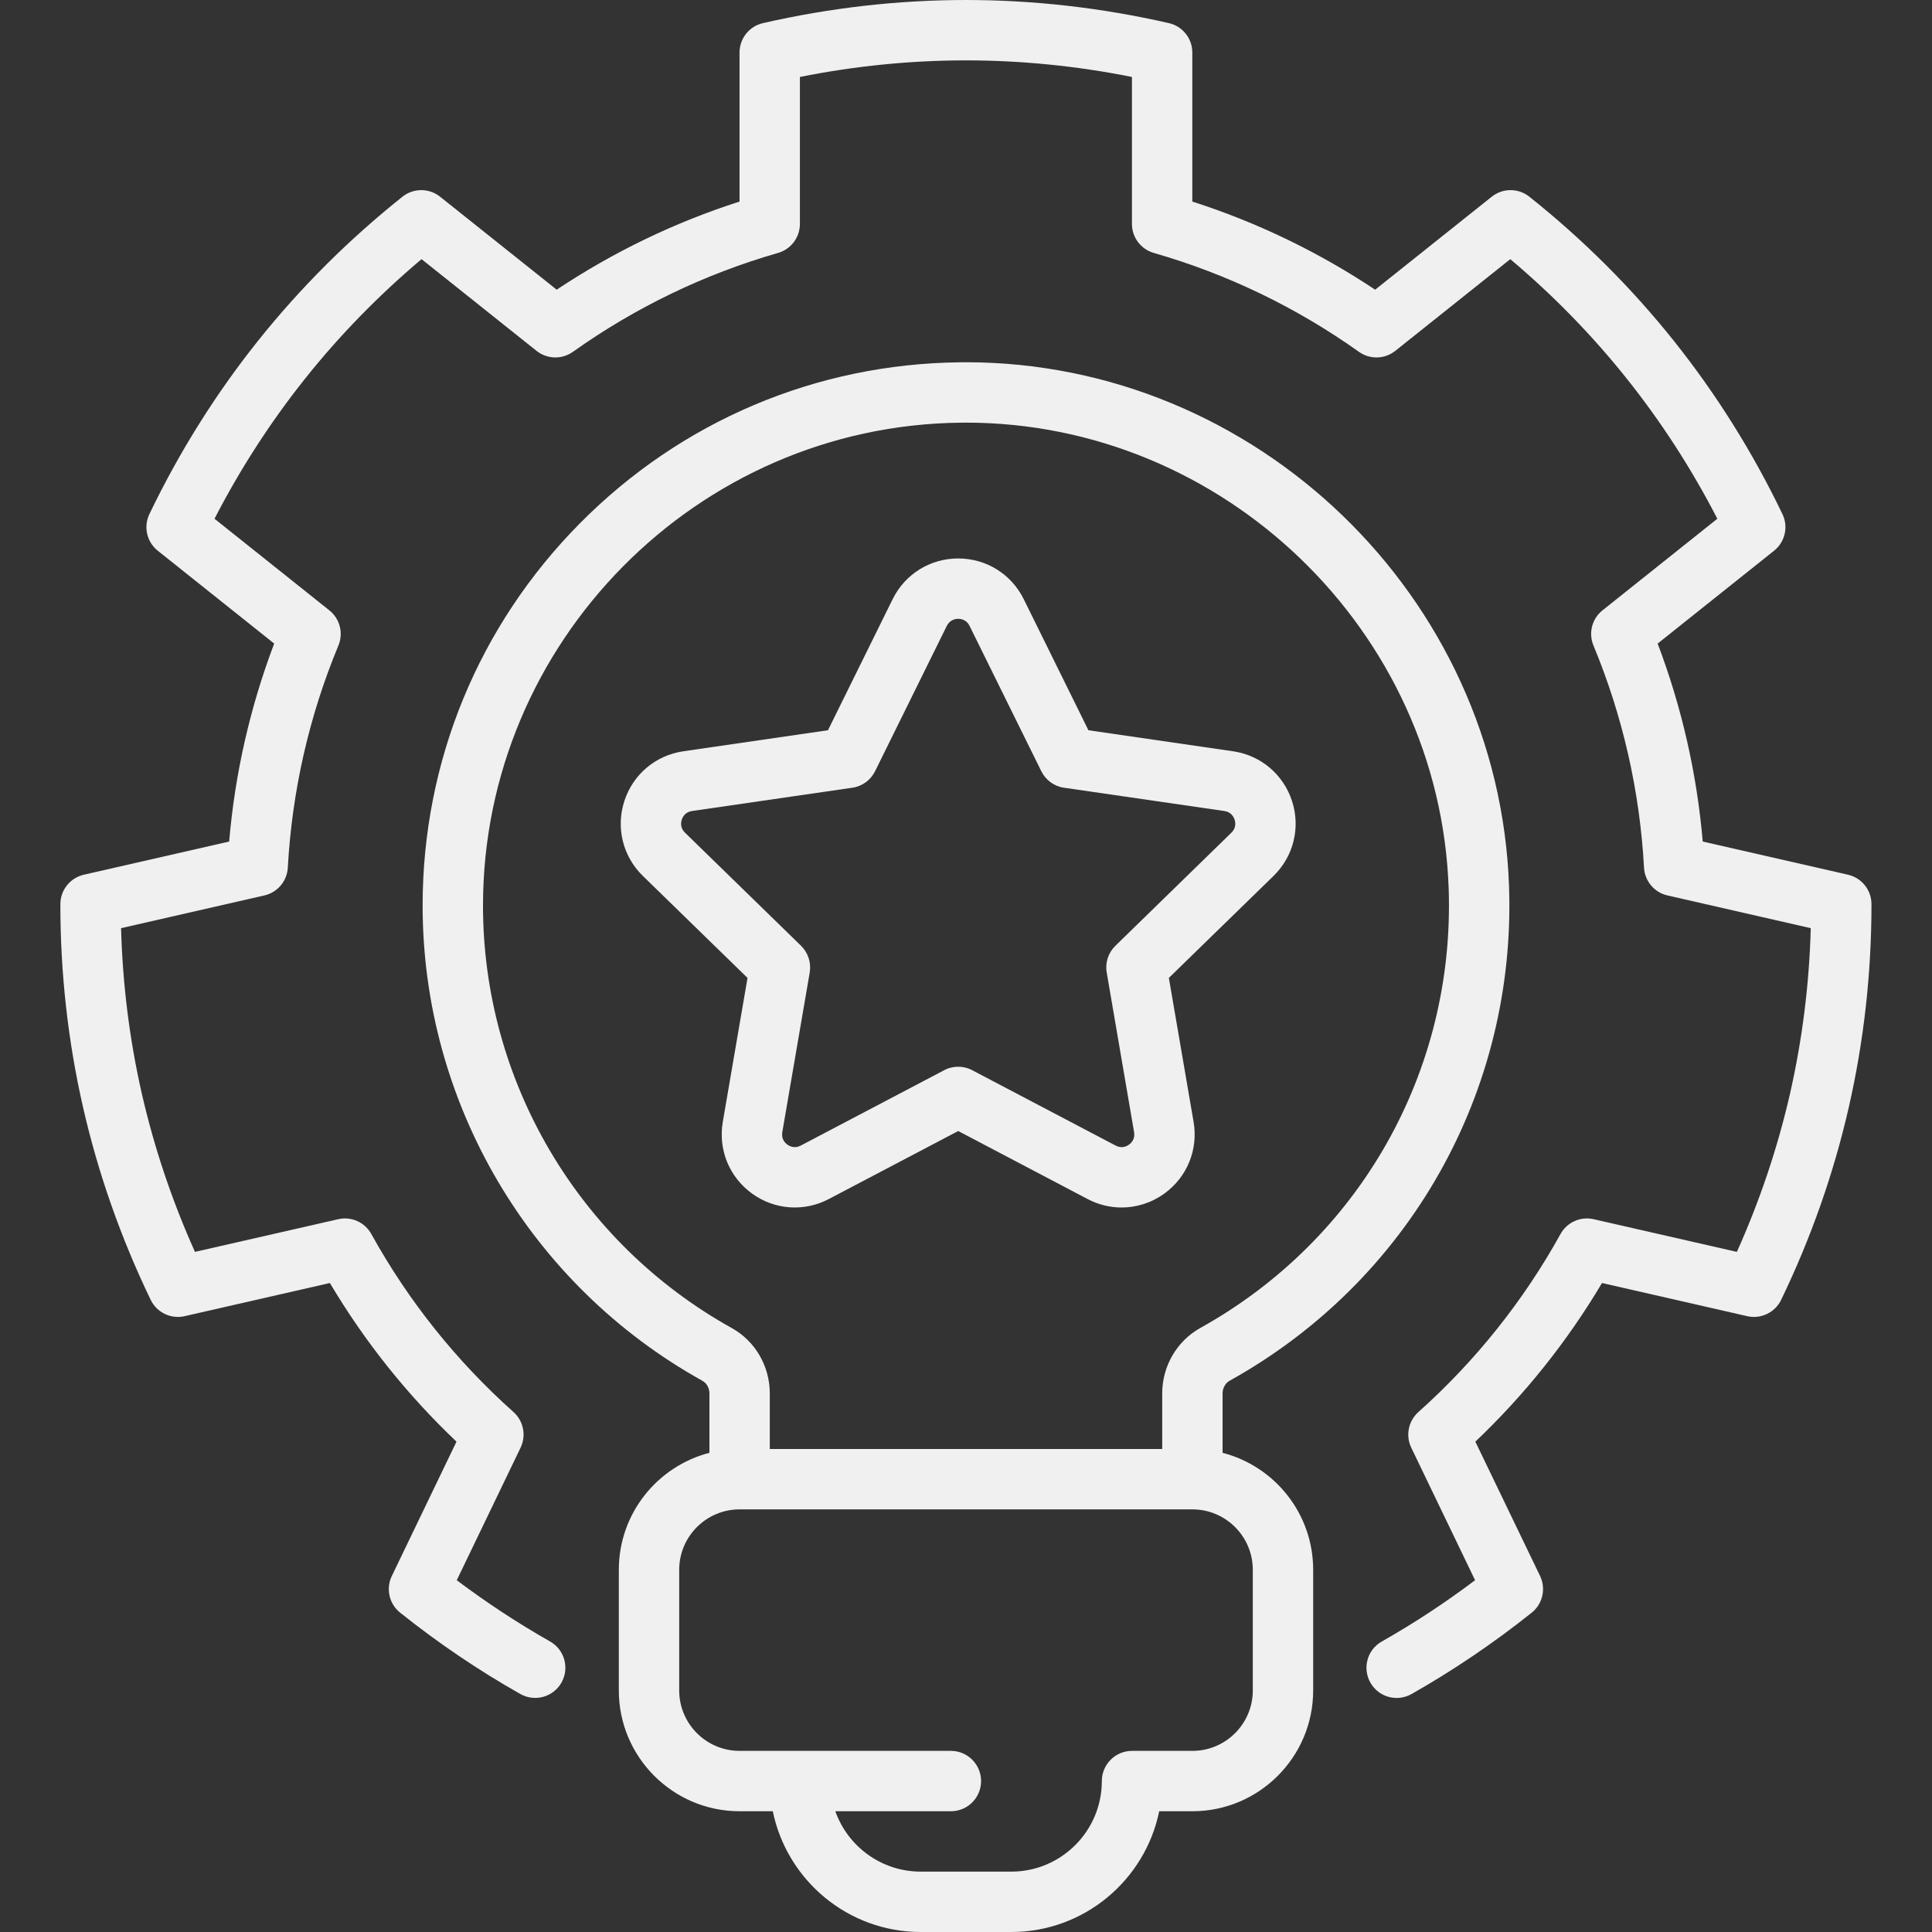
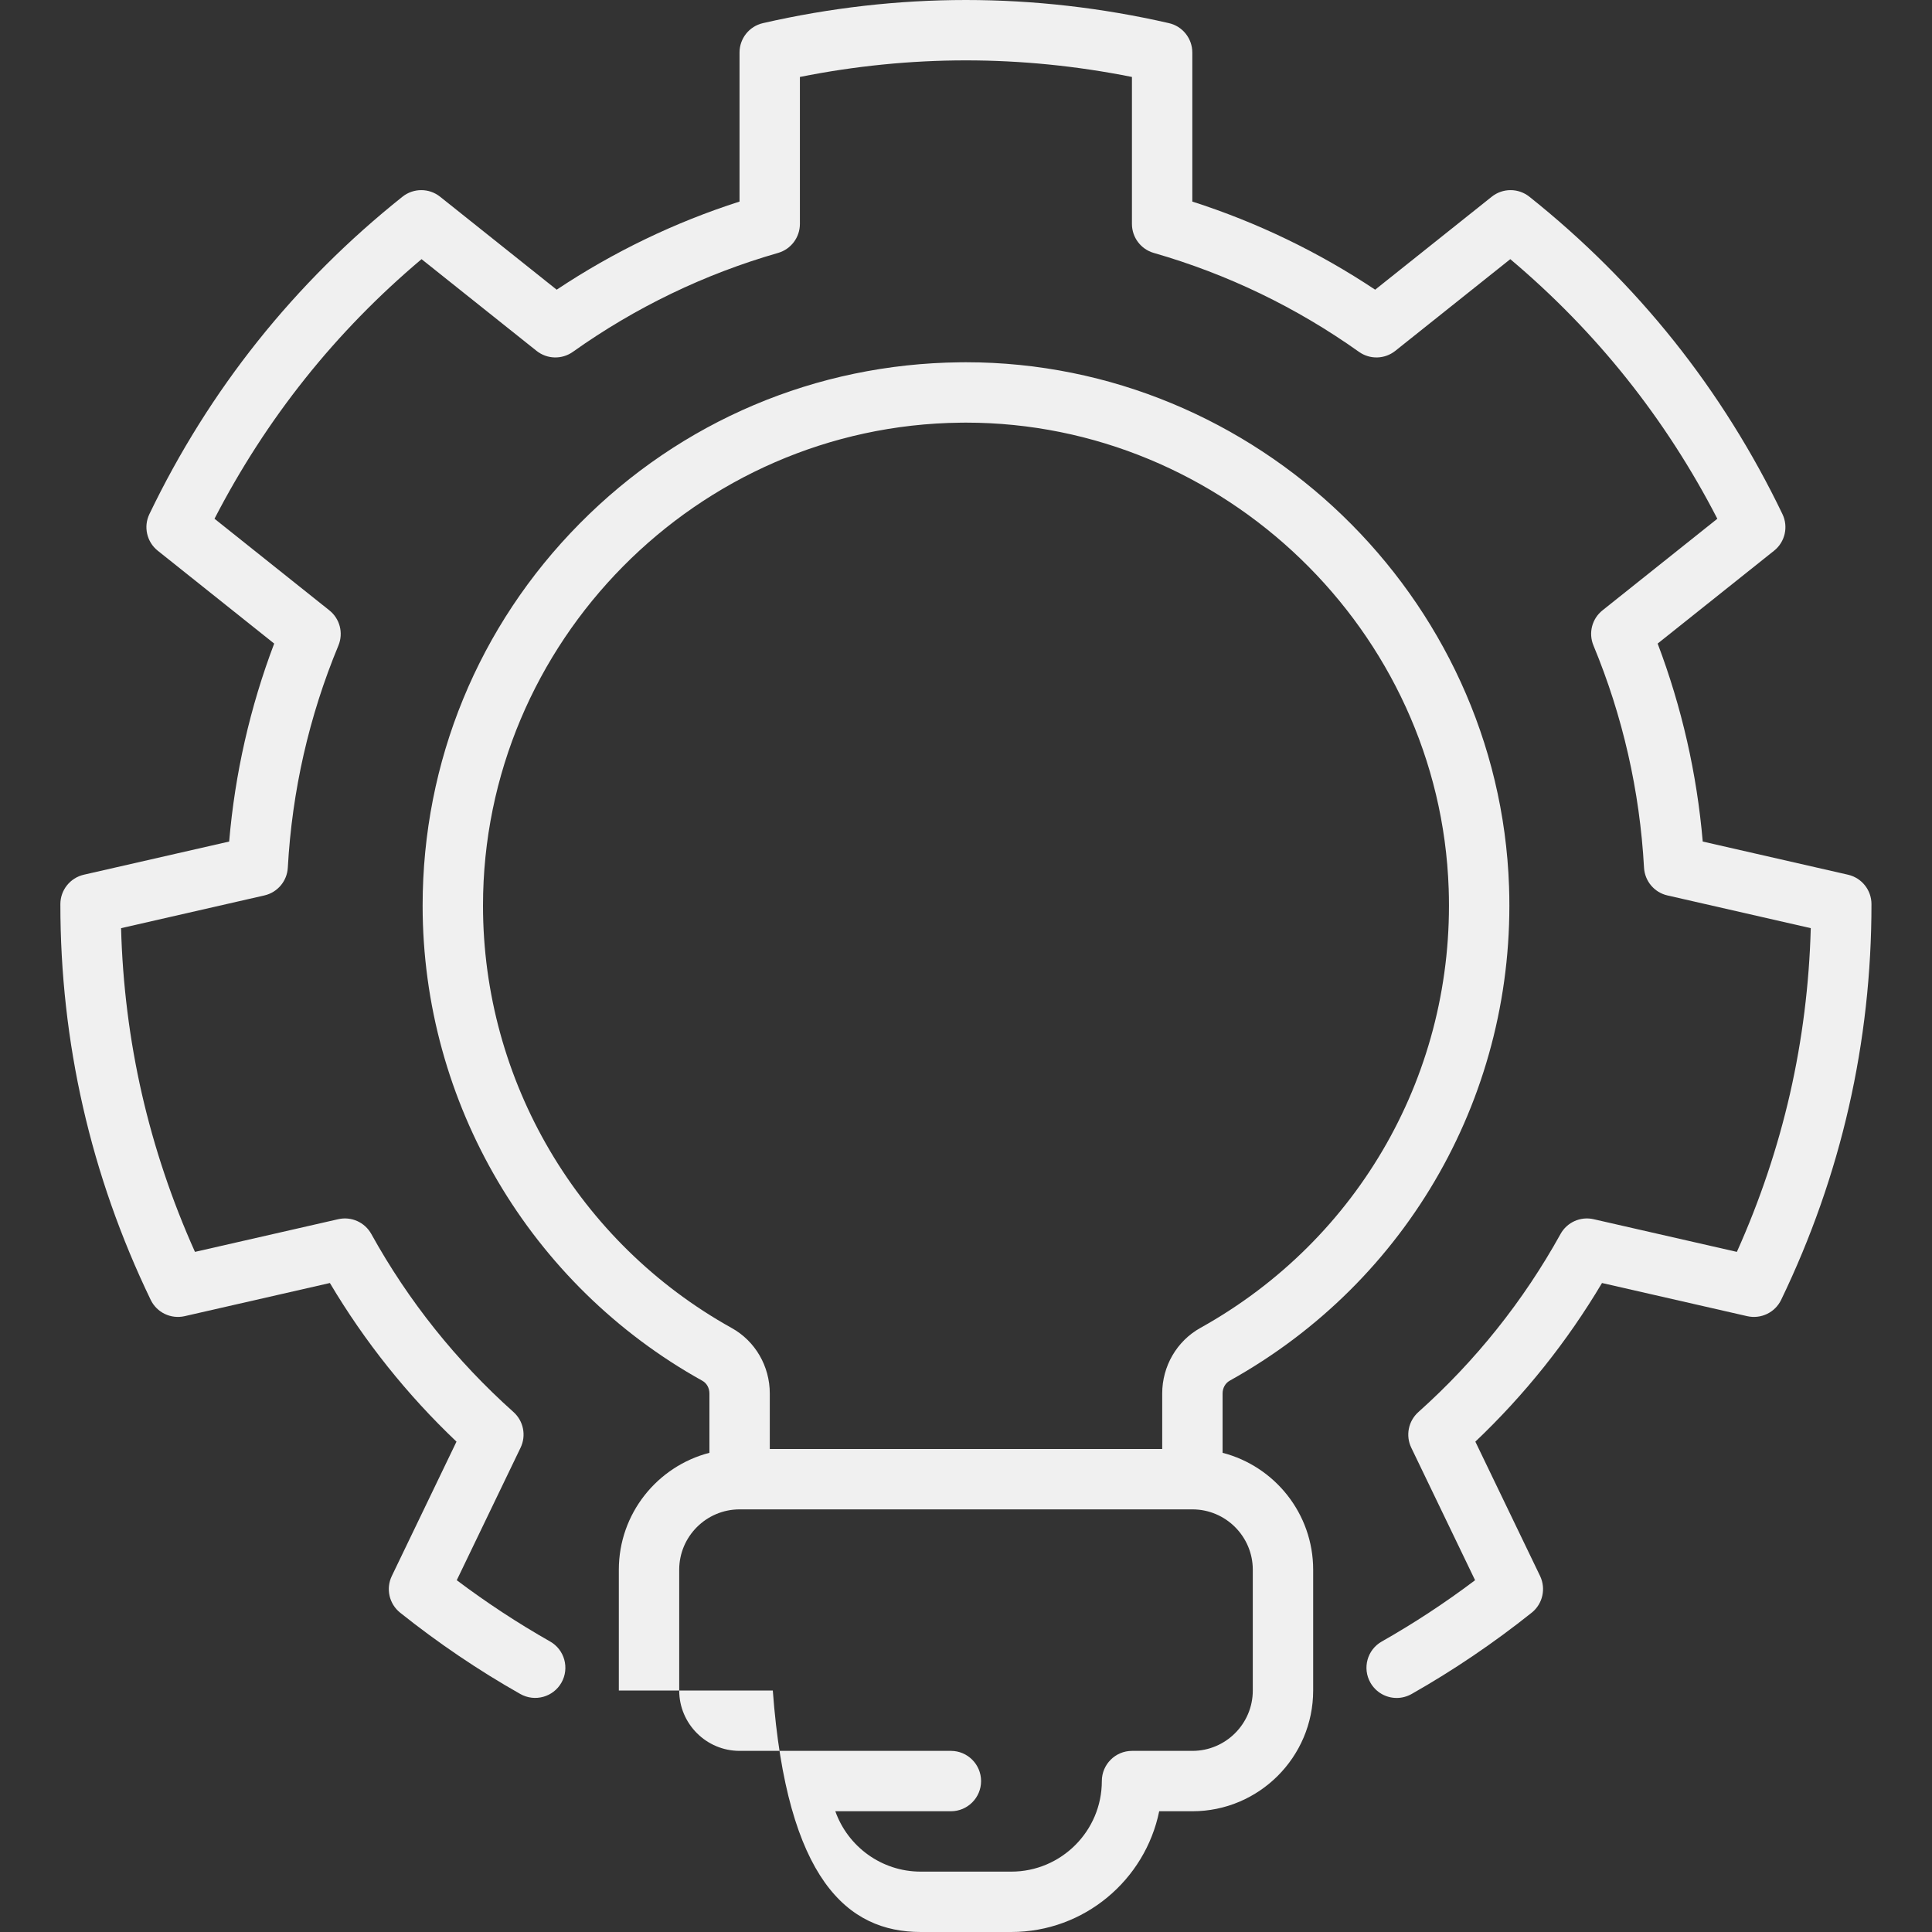
<svg xmlns="http://www.w3.org/2000/svg" width="36" height="36" viewBox="0 0 36 36" fill="none">
  <rect x="0" y="0" width="36" height="36" fill="#333333" stroke="none" />
  <path d="M29.851 23.907L32.557 24.525C32.813 24.583 33.075 24.457 33.189 24.221C33.745 23.069 34.17 21.86 34.45 20.63C34.731 19.399 34.873 18.127 34.872 16.847C34.872 16.585 34.691 16.358 34.435 16.299L31.728 15.681C31.619 14.415 31.337 13.177 30.888 11.992L33.057 10.262C33.262 10.099 33.327 9.815 33.213 9.579C32.659 8.426 31.979 7.341 31.192 6.354C30.405 5.367 29.498 4.462 28.497 3.665C28.292 3.502 28.001 3.502 27.796 3.666L25.624 5.398C24.566 4.694 23.424 4.143 22.217 3.756V0.979C22.217 0.717 22.036 0.489 21.78 0.431C20.533 0.145 19.26 0 17.998 0C16.737 0 15.464 0.145 14.217 0.431C13.961 0.489 13.78 0.717 13.78 0.979V3.756C12.573 4.143 11.431 4.694 10.373 5.398L8.201 3.666C7.996 3.502 7.705 3.502 7.5 3.665C6.499 4.462 5.592 5.367 4.805 6.354C4.018 7.34 3.338 8.426 2.784 9.579C2.67 9.815 2.735 10.099 2.94 10.262L5.109 11.992C4.66 13.177 4.378 14.415 4.27 15.681L1.562 16.299C1.307 16.358 1.125 16.585 1.125 16.847C1.124 18.127 1.266 19.4 1.547 20.63C1.827 21.86 2.252 23.069 2.808 24.221C2.922 24.457 3.184 24.583 3.44 24.525L6.147 23.907C6.794 24.997 7.585 25.988 8.506 26.863L7.301 29.366C7.187 29.602 7.251 29.886 7.456 30.05C8.164 30.615 8.917 31.125 9.695 31.565C9.966 31.718 10.309 31.623 10.462 31.353C10.615 31.083 10.52 30.739 10.249 30.586C9.651 30.247 9.068 29.864 8.511 29.445L9.7 26.976C9.809 26.75 9.755 26.479 9.569 26.312C8.502 25.359 7.61 24.242 6.919 22.994C6.798 22.775 6.546 22.662 6.302 22.718L3.633 23.327C3.205 22.374 2.873 21.385 2.643 20.38C2.414 19.375 2.284 18.339 2.256 17.295L4.927 16.685C5.171 16.629 5.349 16.418 5.363 16.168C5.442 14.738 5.759 13.345 6.306 12.028C6.402 11.796 6.333 11.529 6.137 11.373L3.997 9.666C4.476 8.738 5.042 7.861 5.685 7.055C6.327 6.249 7.056 5.502 7.855 4.829L9.998 6.538C10.194 6.694 10.47 6.702 10.675 6.556C11.841 5.727 13.127 5.107 14.498 4.713C14.739 4.644 14.905 4.423 14.905 4.172V1.434C15.929 1.229 16.968 1.125 17.998 1.125C19.029 1.125 20.068 1.229 21.092 1.434V4.173C21.092 4.423 21.258 4.644 21.499 4.713C22.87 5.107 24.156 5.727 25.322 6.556C25.527 6.702 25.803 6.694 25.999 6.538L28.142 4.829C28.941 5.502 29.67 6.249 30.312 7.055C30.955 7.861 31.522 8.738 32 9.666L29.86 11.373C29.664 11.529 29.595 11.796 29.692 12.028C30.238 13.345 30.555 14.738 30.634 16.168C30.648 16.418 30.826 16.63 31.07 16.685L33.741 17.295C33.713 18.339 33.583 19.375 33.354 20.38C33.124 21.385 32.792 22.374 32.364 23.327L29.695 22.718C29.451 22.662 29.199 22.775 29.078 22.994C28.387 24.242 27.495 25.359 26.429 26.312C26.242 26.48 26.188 26.75 26.297 26.976L27.486 29.445C26.929 29.865 26.346 30.248 25.748 30.587C25.477 30.739 25.382 31.083 25.535 31.353C25.639 31.536 25.829 31.639 26.025 31.639C26.119 31.639 26.214 31.615 26.302 31.566C27.08 31.125 27.833 30.615 28.541 30.05C28.746 29.886 28.81 29.603 28.697 29.366L27.491 26.863C28.412 25.988 29.203 24.997 29.851 23.907Z" fill="#F0F0F0" />
-   <path d="M22.914 25.727C26.255 23.869 28.25 20.341 28.119 16.521C27.934 11.11 23.405 6.75 17.997 6.75C17.961 6.75 17.924 6.75 17.887 6.751C15.206 6.78 12.691 7.846 10.804 9.753C8.915 11.661 7.875 14.19 7.875 16.875C7.875 20.549 9.873 23.942 13.088 25.729C13.169 25.774 13.219 25.864 13.219 25.966V27.071C12.249 27.322 11.531 28.203 11.531 29.25V31.5C11.531 32.741 12.541 33.75 13.781 33.75H14.4C14.662 35.032 15.798 36 17.156 36H18.844C20.202 36 21.338 35.032 21.6 33.75H22.219C23.459 33.75 24.469 32.741 24.469 31.5V29.25C24.469 28.203 23.751 27.322 22.781 27.071V25.966C22.781 25.864 22.832 25.773 22.914 25.727ZM9 16.875C9 11.966 12.992 7.929 17.899 7.876C17.932 7.875 17.964 7.875 17.997 7.875C22.803 7.875 26.83 11.751 26.994 16.559C27.111 19.956 25.338 23.092 22.367 24.744C21.929 24.988 21.656 25.456 21.656 25.966V27H14.344V25.966C14.344 25.456 14.072 24.989 13.635 24.746C10.776 23.156 9 20.141 9 16.875ZM23.344 29.25V31.5C23.344 32.12 22.839 32.625 22.219 32.625H21.094C20.783 32.625 20.531 32.877 20.531 33.188C20.531 34.118 19.774 34.875 18.844 34.875H17.156C16.423 34.875 15.797 34.405 15.565 33.75H17.719C18.029 33.75 18.281 33.498 18.281 33.188C18.281 32.877 18.029 32.625 17.719 32.625H13.781C13.161 32.625 12.656 32.12 12.656 31.5V29.25C12.656 28.63 13.161 28.125 13.781 28.125H22.219C22.839 28.125 23.344 28.63 23.344 29.25Z" fill="#F0F0F0" />
-   <path d="M14.01 22.238C14.432 22.545 14.982 22.585 15.444 22.342L17.855 21.075L20.265 22.342C20.466 22.448 20.683 22.5 20.9 22.5C21.181 22.5 21.46 22.412 21.699 22.238C22.121 21.931 22.329 21.421 22.241 20.906L21.78 18.222L23.73 16.322C24.104 15.957 24.236 15.422 24.075 14.926C23.913 14.429 23.492 14.074 22.976 13.999L20.281 13.607L19.076 11.165C18.845 10.697 18.377 10.406 17.855 10.406C17.332 10.406 16.864 10.697 16.633 11.165L15.428 13.607L12.733 13.999C12.217 14.074 11.795 14.429 11.634 14.926C11.473 15.422 11.605 15.957 11.979 16.322L13.929 18.222L13.468 20.906C13.38 21.421 13.588 21.931 14.01 22.238ZM12.764 15.516C12.672 15.427 12.687 15.326 12.704 15.273C12.721 15.221 12.769 15.13 12.895 15.112L15.883 14.678C16.066 14.652 16.224 14.536 16.306 14.37L17.642 11.663C17.699 11.549 17.8 11.531 17.855 11.531C17.91 11.531 18.01 11.549 18.067 11.663V11.664L19.403 14.37C19.485 14.537 19.643 14.652 19.826 14.678L22.814 15.112C22.941 15.131 22.988 15.221 23.005 15.273C23.022 15.326 23.037 15.427 22.945 15.516L20.784 17.623C20.651 17.753 20.59 17.939 20.622 18.121L21.132 21.096C21.154 21.223 21.082 21.296 21.038 21.328C20.993 21.36 20.902 21.406 20.788 21.346L18.116 19.942C18.035 19.898 17.945 19.877 17.855 19.877C17.765 19.877 17.675 19.898 17.593 19.942L14.921 21.346C14.808 21.406 14.716 21.36 14.671 21.328C14.627 21.296 14.556 21.223 14.577 21.096L15.088 18.121C15.119 17.939 15.058 17.753 14.926 17.623L12.764 15.516Z" fill="#F0F0F0" />
+   <path d="M22.914 25.727C26.255 23.869 28.25 20.341 28.119 16.521C27.934 11.11 23.405 6.75 17.997 6.75C17.961 6.75 17.924 6.75 17.887 6.751C15.206 6.78 12.691 7.846 10.804 9.753C8.915 11.661 7.875 14.19 7.875 16.875C7.875 20.549 9.873 23.942 13.088 25.729C13.169 25.774 13.219 25.864 13.219 25.966V27.071C12.249 27.322 11.531 28.203 11.531 29.25V31.5H14.4C14.662 35.032 15.798 36 17.156 36H18.844C20.202 36 21.338 35.032 21.6 33.75H22.219C23.459 33.75 24.469 32.741 24.469 31.5V29.25C24.469 28.203 23.751 27.322 22.781 27.071V25.966C22.781 25.864 22.832 25.773 22.914 25.727ZM9 16.875C9 11.966 12.992 7.929 17.899 7.876C17.932 7.875 17.964 7.875 17.997 7.875C22.803 7.875 26.83 11.751 26.994 16.559C27.111 19.956 25.338 23.092 22.367 24.744C21.929 24.988 21.656 25.456 21.656 25.966V27H14.344V25.966C14.344 25.456 14.072 24.989 13.635 24.746C10.776 23.156 9 20.141 9 16.875ZM23.344 29.25V31.5C23.344 32.12 22.839 32.625 22.219 32.625H21.094C20.783 32.625 20.531 32.877 20.531 33.188C20.531 34.118 19.774 34.875 18.844 34.875H17.156C16.423 34.875 15.797 34.405 15.565 33.75H17.719C18.029 33.75 18.281 33.498 18.281 33.188C18.281 32.877 18.029 32.625 17.719 32.625H13.781C13.161 32.625 12.656 32.12 12.656 31.5V29.25C12.656 28.63 13.161 28.125 13.781 28.125H22.219C22.839 28.125 23.344 28.63 23.344 29.25Z" fill="#F0F0F0" />
</svg>